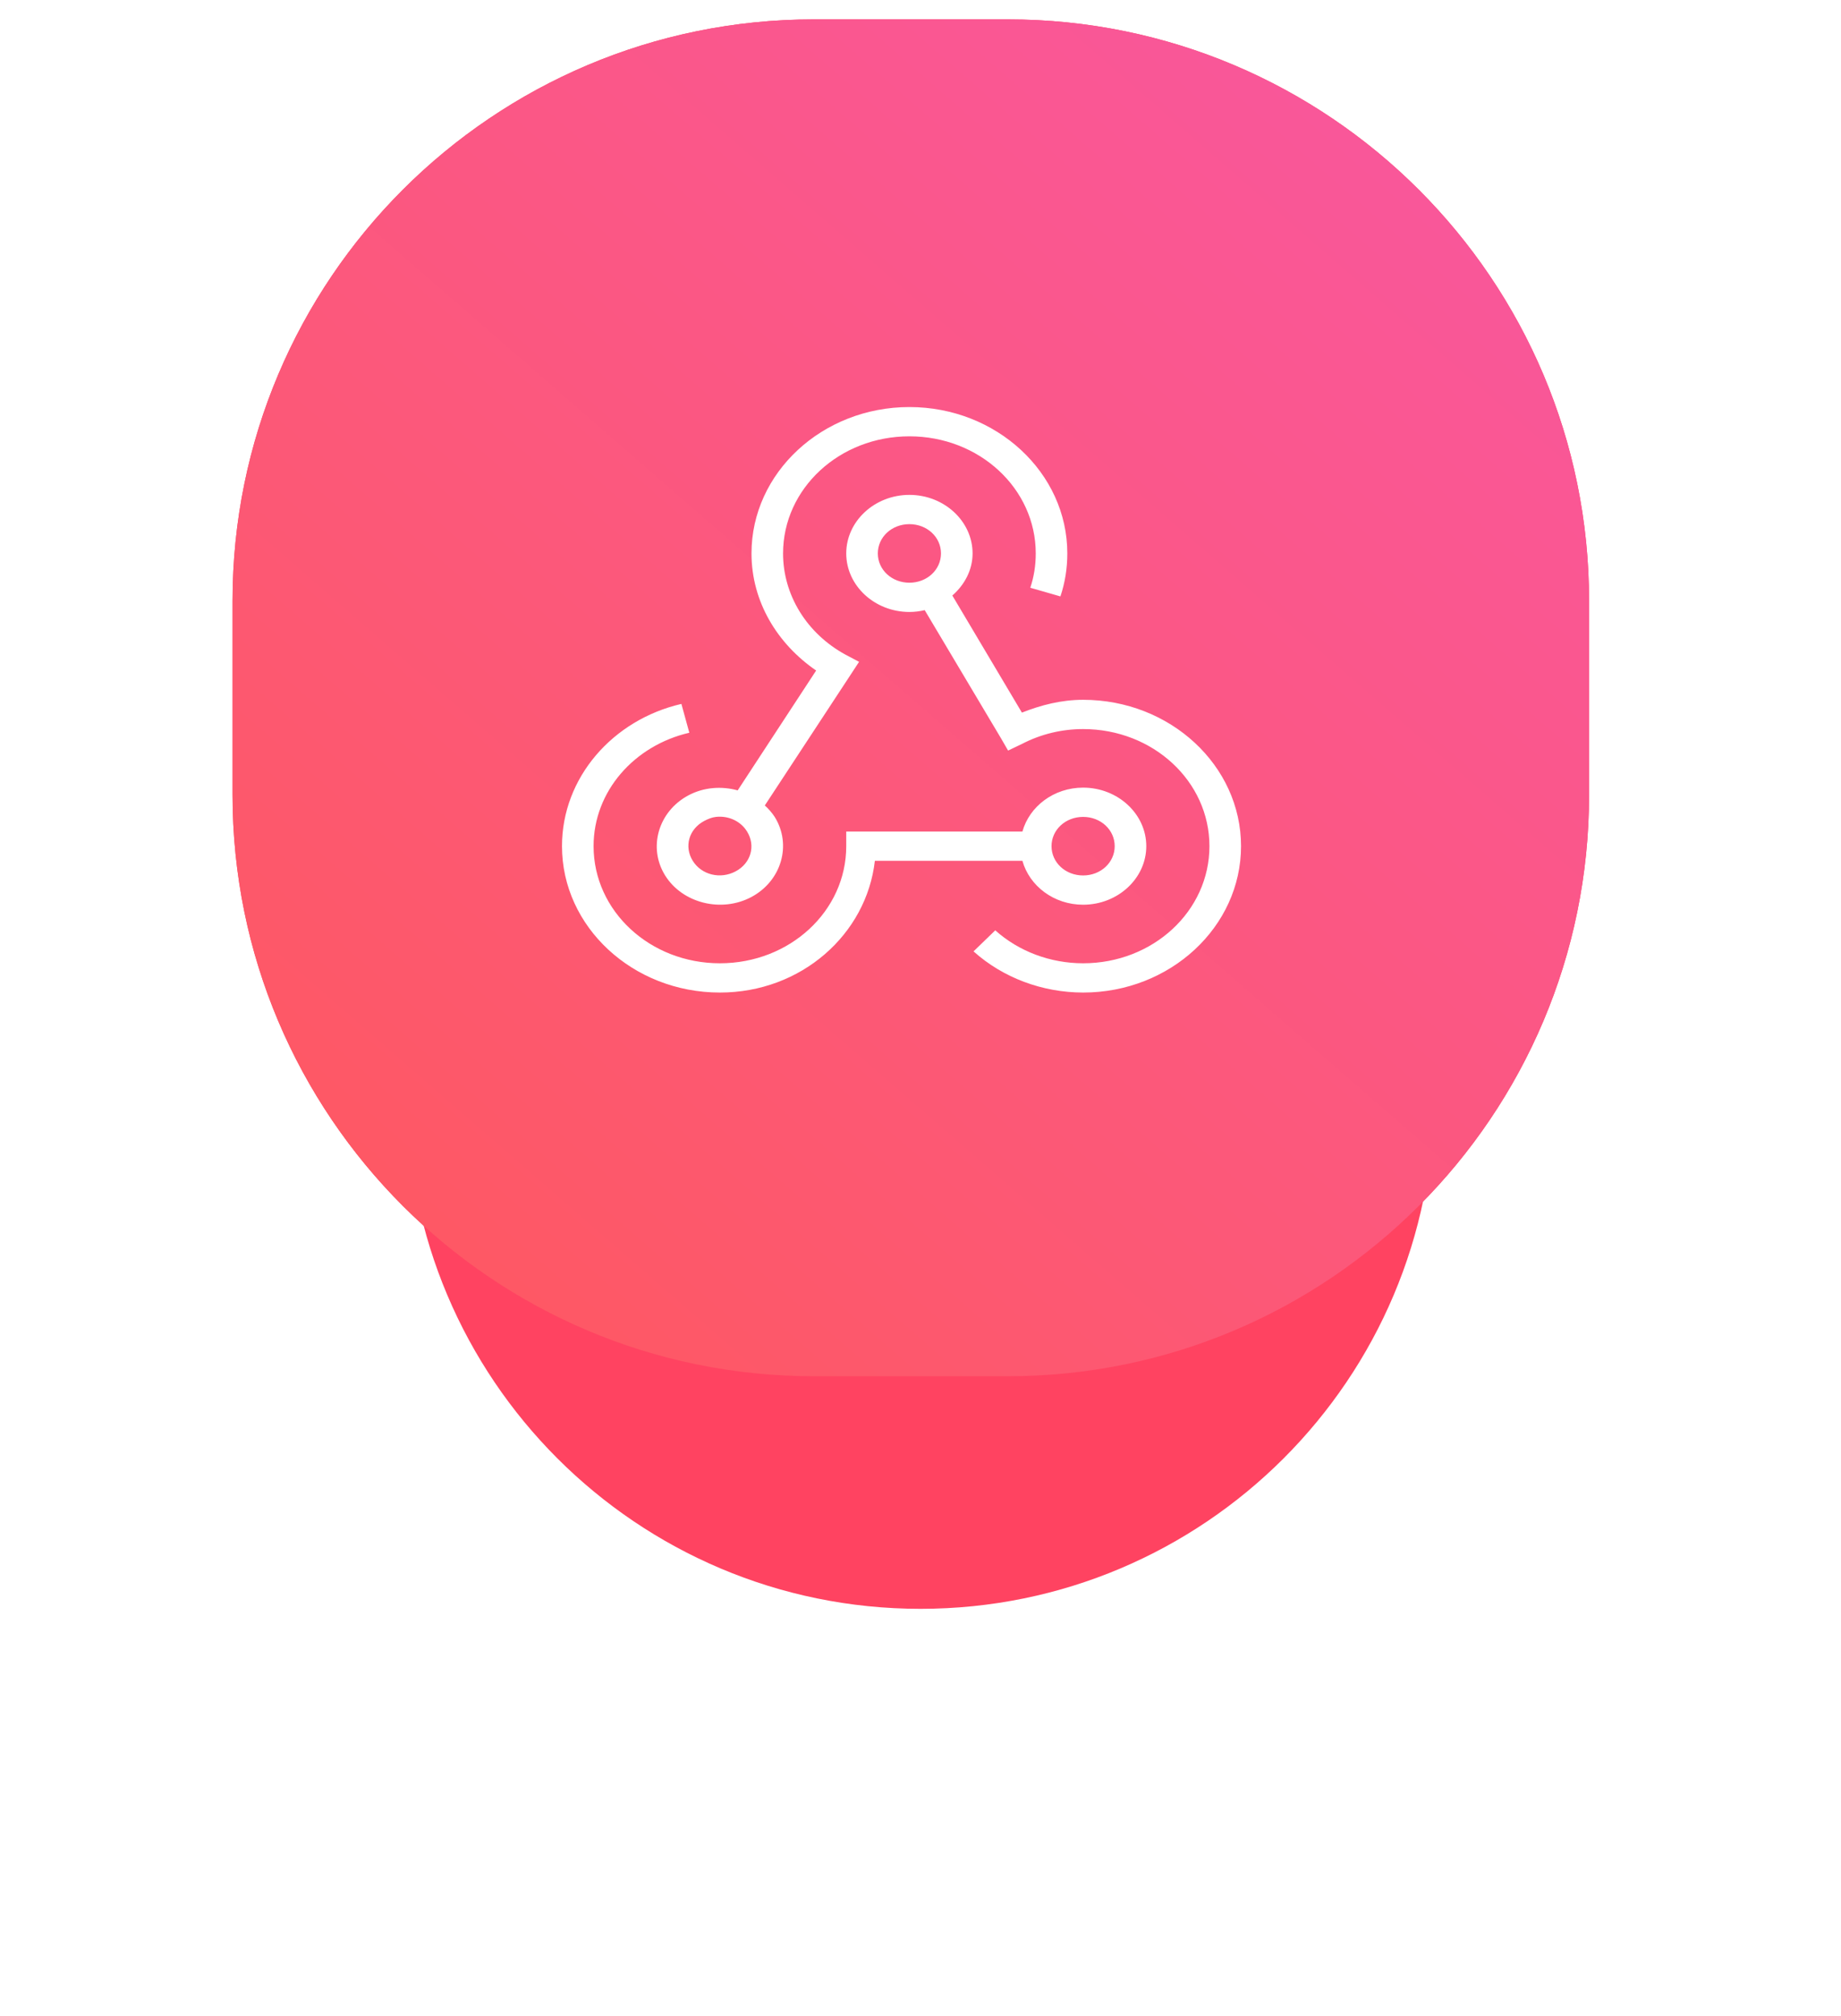
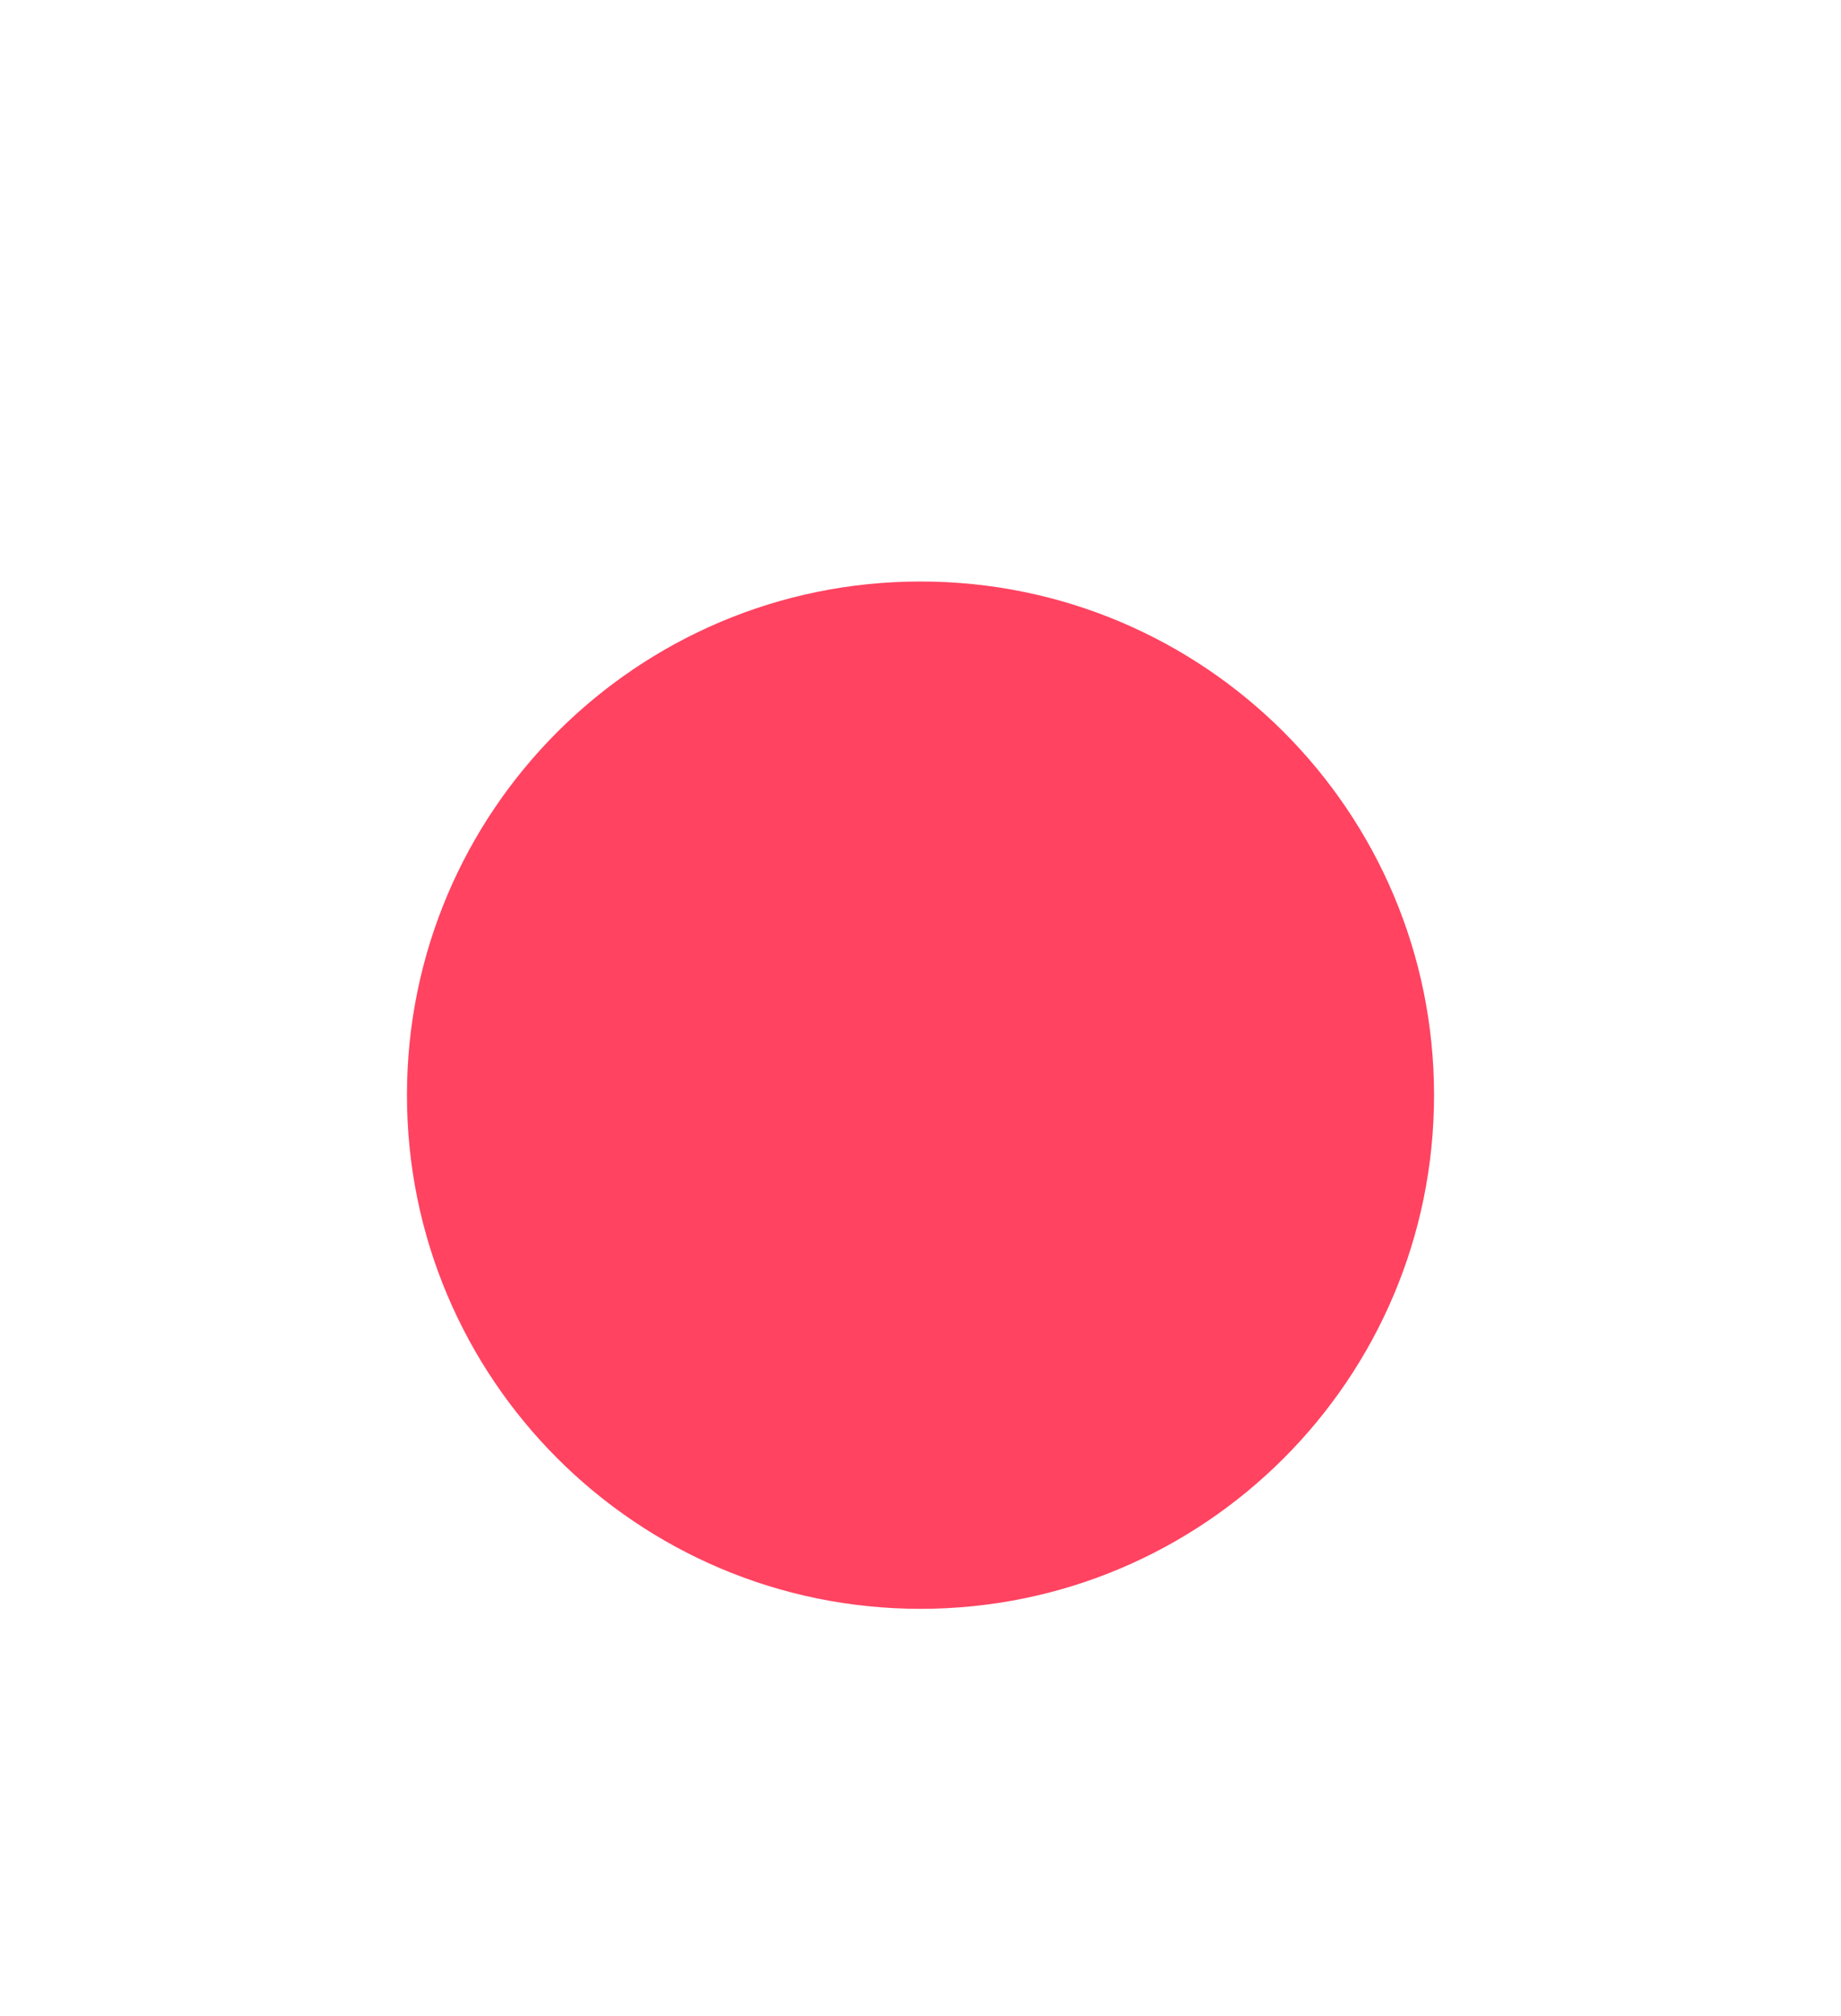
<svg xmlns="http://www.w3.org/2000/svg" width="95" height="104" viewBox="0 0 95 104" fill="none">
  <g filter="url(#filter0_d)">
    <path fill-rule="evenodd" clip-rule="evenodd" d="M47.5 17C62.135 17 74 28.864 74 43.5C74 58.135 62.135 70 47.5 70C32.864 70 21 58.135 21 43.5C21 28.864 32.864 17 47.5 17Z" fill="#FF4361" />
  </g>
-   <path fill-rule="evenodd" clip-rule="evenodd" d="M42 1H52C68.569 1 82 14.431 82 31V41C82 57.568 68.569 71 52 71H42C25.431 71 12 57.568 12 41V31C12 14.431 25.431 1 42 1Z" fill="#FF4361" />
-   <path fill-rule="evenodd" clip-rule="evenodd" d="M42 1H52C68.569 1 82 14.431 82 31V41C82 57.568 68.569 71 52 71H42C25.431 71 12 57.568 12 41V31C12 14.431 25.431 1 42 1Z" fill="url(#paint0_linear)" />
-   <path d="M46.927 21C42.436 21 38.779 24.389 38.779 28.551C38.779 31.036 40.109 33.215 42.115 34.593L38.066 40.776C37.238 40.548 36.318 40.607 35.519 41.035C33.969 41.865 33.428 43.728 34.322 45.165C35.217 46.601 37.229 47.102 38.779 46.274C40.328 45.445 40.87 43.58 39.976 42.144C39.834 41.928 39.662 41.73 39.466 41.554L43.897 34.805L44.33 34.144L43.617 33.767C42.639 33.231 41.828 32.468 41.266 31.554C40.703 30.639 40.407 29.604 40.408 28.551C40.408 25.206 43.318 22.51 46.927 22.51C50.537 22.51 53.447 25.206 53.447 28.551C53.447 29.174 53.354 29.758 53.166 30.322L54.72 30.769C54.956 30.065 55.076 29.324 55.076 28.551C55.076 24.389 51.419 21 46.927 21V21ZM46.927 25.531C45.135 25.531 43.668 26.89 43.668 28.551C43.668 30.213 45.135 31.572 46.927 31.572C47.198 31.572 47.465 31.537 47.717 31.478L51.638 38.062L52.02 38.722L52.759 38.368C53.716 37.873 54.795 37.613 55.891 37.613C59.501 37.613 62.41 40.309 62.41 43.654C62.41 47 59.501 49.696 55.891 49.696C54.2 49.695 52.574 49.086 51.358 47.996L50.237 49.082C51.754 50.442 53.781 51.203 55.891 51.206C60.383 51.206 64.04 47.817 64.04 43.654C64.04 39.492 60.383 36.103 55.891 36.103C54.761 36.103 53.714 36.377 52.733 36.764L49.143 30.723C49.773 30.171 50.187 29.41 50.187 28.551C50.187 26.89 48.72 25.531 46.927 25.531ZM46.927 27.041C47.838 27.041 48.557 27.708 48.557 28.551C48.557 29.395 47.838 30.062 46.927 30.062C46.017 30.062 45.298 29.395 45.298 28.551C45.298 27.708 46.017 27.041 46.927 27.041ZM35.162 36.315C31.613 37.135 29 40.123 29 43.654C29 47.817 32.657 51.206 37.149 51.206C41.35 51.206 44.715 48.2 45.145 44.41H52.759C53.122 45.708 54.382 46.675 55.891 46.675C57.684 46.675 59.151 45.316 59.151 43.654C59.151 41.993 57.684 40.634 55.891 40.634C54.382 40.634 53.122 41.601 52.759 42.899H43.668V43.654C43.668 47 40.759 49.696 37.149 49.696C33.539 49.696 30.63 47 30.63 43.654C30.63 40.816 32.737 38.457 35.57 37.802L35.162 36.315ZM36.945 42.144C37.263 42.108 37.586 42.161 37.871 42.295C38.157 42.43 38.393 42.64 38.55 42.899C39.004 43.631 38.753 44.53 37.964 44.952C37.174 45.374 36.204 45.141 35.748 44.41C35.293 43.678 35.544 42.778 36.334 42.356C36.531 42.251 36.735 42.167 36.945 42.144ZM55.891 42.144C56.801 42.144 57.521 42.811 57.521 43.654C57.521 44.498 56.801 45.165 55.891 45.165C54.981 45.165 54.261 44.498 54.261 43.654C54.261 42.811 54.981 42.144 55.891 42.144Z" fill="white" />
  <defs>
    <filter id="filter0_d" x="0" y="9" width="95" height="95" filterUnits="userSpaceOnUse" color-interpolation-filters="sRGB">
      <feFlood flood-opacity="0" result="BackgroundImageFix" />
      <feColorMatrix in="SourceAlpha" type="matrix" values="0 0 0 0 0 0 0 0 0 0 0 0 0 0 0 0 0 0 127 0" />
      <feOffset dy="13" />
      <feGaussianBlur stdDeviation="10.5" />
      <feColorMatrix type="matrix" values="0 0 0 0 0.992 0 0 0 0 0.345 0 0 0 0 0.447 0 0 0 0.3 0" />
      <feBlend mode="normal" in2="BackgroundImageFix" result="effect1_dropShadow" />
      <feBlend mode="normal" in="SourceGraphic" in2="effect1_dropShadow" result="shape" />
    </filter>
    <linearGradient id="paint0_linear" x1="52.413" y1="113.413" x2="124.413" y2="30.587" gradientUnits="userSpaceOnUse">
      <stop stop-color="#FF5858" />
      <stop offset="1" stop-color="#F857A6" />
    </linearGradient>
  </defs>
</svg>